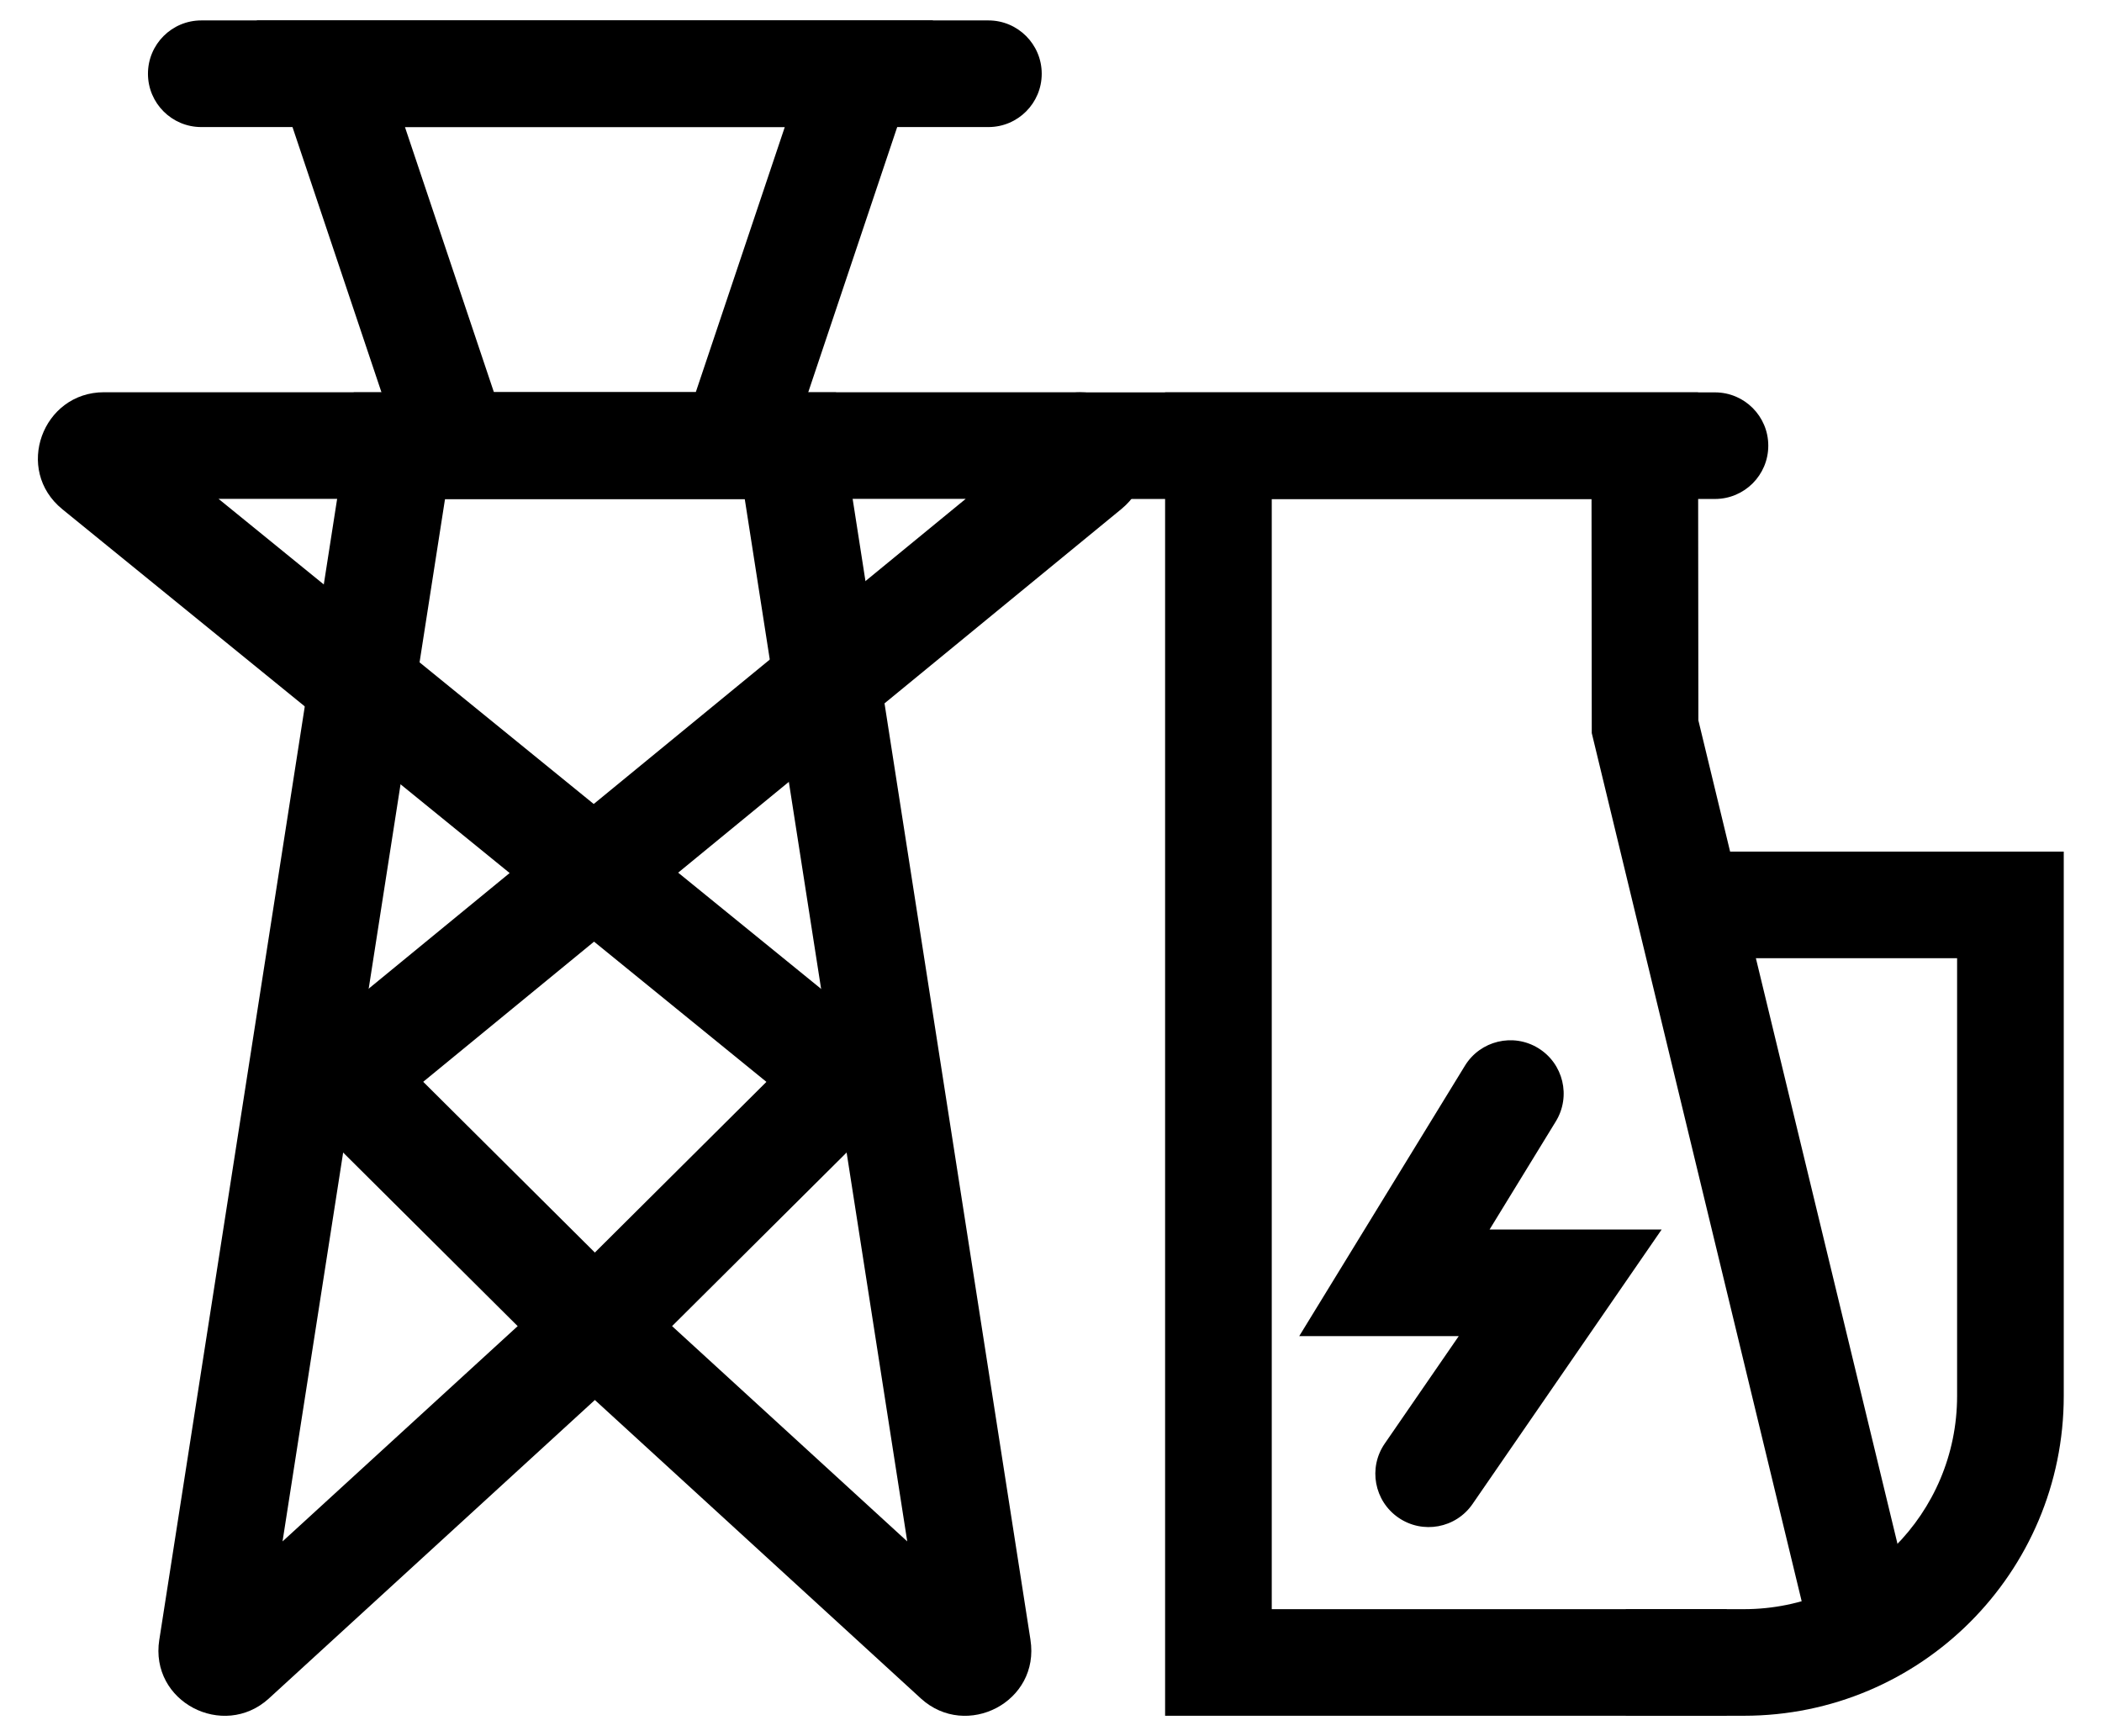
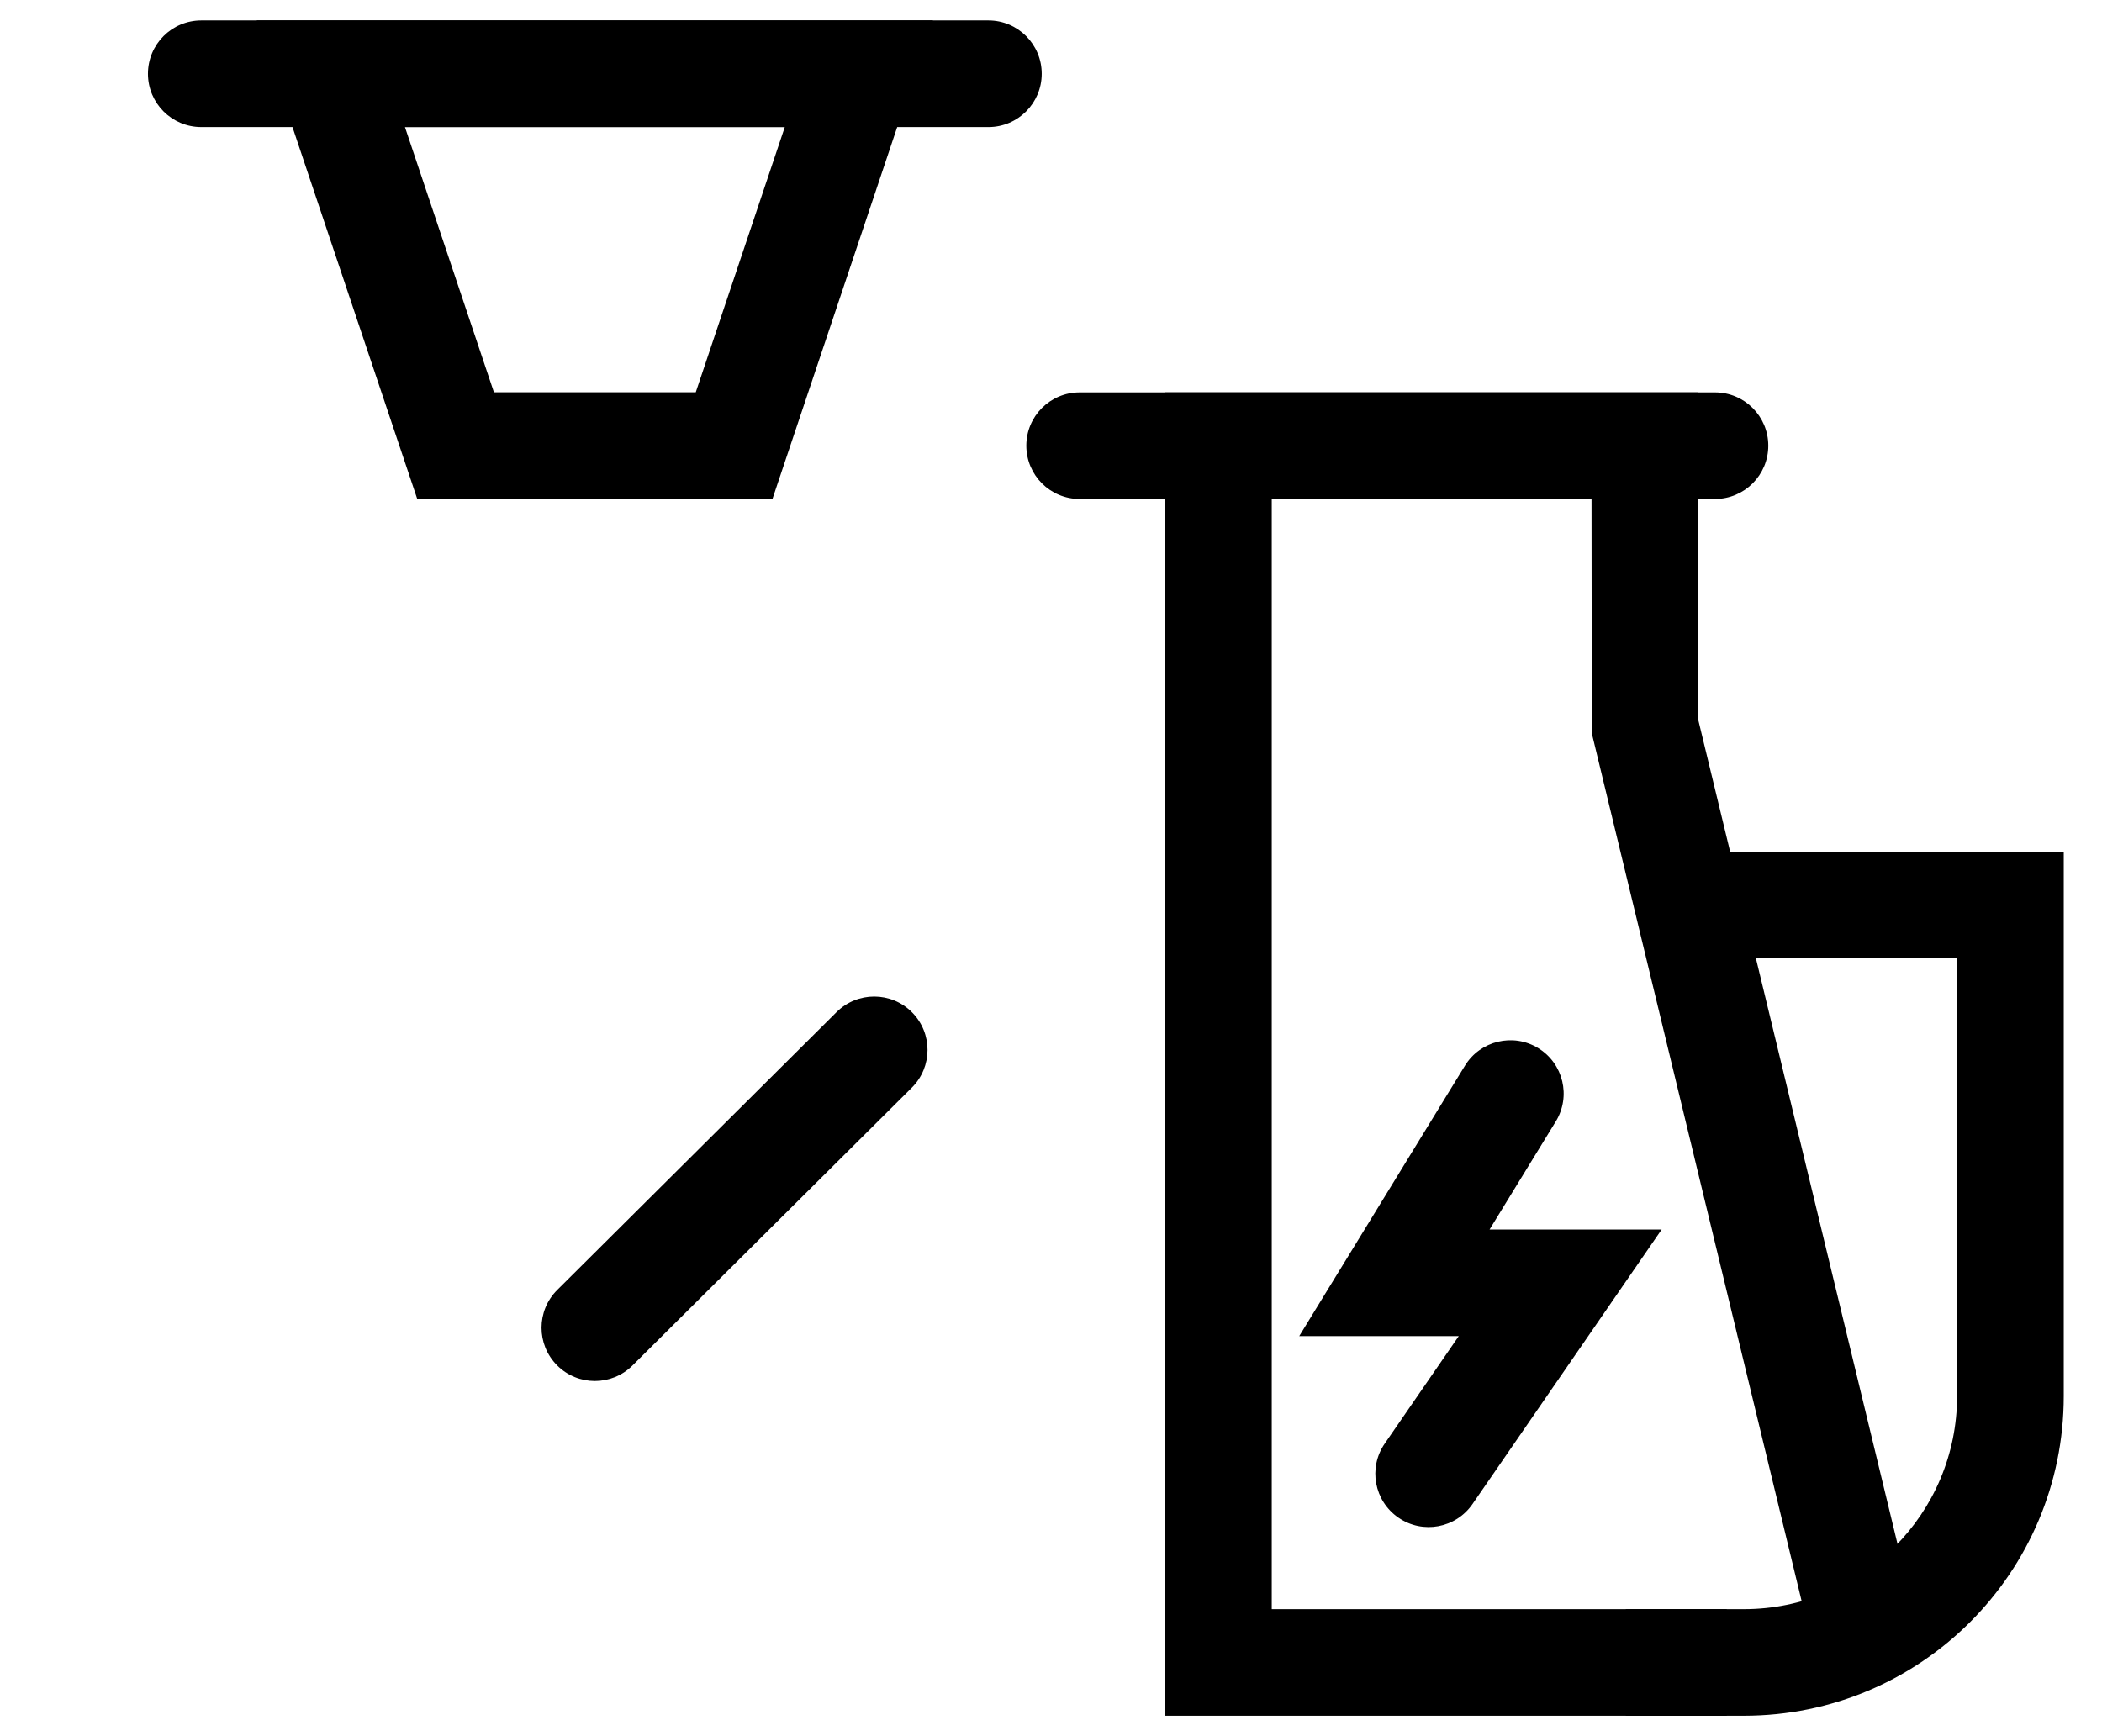
<svg xmlns="http://www.w3.org/2000/svg" width="46" height="38" viewBox="0 0 46 38" fill="none">
  <path fill-rule="evenodd" clip-rule="evenodd" d="M33.662 22.94C34.212 23.277 34.384 23.995 34.047 24.545L32.598 26.91H36.364L32.225 32.918C31.86 33.449 31.134 33.583 30.603 33.217C30.072 32.852 29.938 32.125 30.304 31.595L31.923 29.244H28.432L32.058 23.326C32.395 22.776 33.113 22.604 33.662 22.94Z" fill="black" />
-   <path fill-rule="evenodd" clip-rule="evenodd" d="M7.741 8.588H18.296L22.55 35.885C22.55 35.886 22.55 35.887 22.55 35.888C22.766 37.253 21.147 38.078 20.155 37.177L20.152 37.174L13.018 30.642L5.885 37.174L5.882 37.177C4.89 38.078 3.271 37.253 3.486 35.888C3.486 35.887 3.487 35.886 3.487 35.885L7.741 8.588ZM9.739 10.921L6.183 33.737L13.018 27.478L19.854 33.737L16.298 10.921H9.739Z" fill="black" />
-   <path fill-rule="evenodd" clip-rule="evenodd" d="M6.078 22.156C6.532 21.699 7.271 21.697 7.727 22.151L13.841 28.233C14.298 28.687 14.3 29.426 13.845 29.883C13.391 30.339 12.652 30.341 12.195 29.887L6.082 23.806C5.625 23.351 5.623 22.613 6.078 22.156Z" fill="black" />
  <path fill-rule="evenodd" clip-rule="evenodd" d="M19.958 22.156C20.413 22.613 20.411 23.351 19.954 23.806L13.841 29.887C13.384 30.341 12.645 30.339 12.191 29.883C11.736 29.426 11.738 28.687 12.195 28.233L18.308 22.151C18.765 21.697 19.504 21.699 19.958 22.156Z" fill="black" />
-   <path fill-rule="evenodd" clip-rule="evenodd" d="M4.782 10.918L12.993 17.597L21.134 10.918H4.782ZM14.841 19.1L24.543 11.139C25.577 10.287 24.991 8.585 23.626 8.585H2.276C0.928 8.585 0.304 10.284 1.365 11.146C1.365 11.146 1.365 11.147 1.365 11.146C1.365 11.147 1.365 11.147 1.366 11.147L11.153 19.108L7.538 22.074L9.018 23.877L13 20.61L17.024 23.884L18.497 22.073L14.841 19.1Z" fill="black" />
  <path fill-rule="evenodd" clip-rule="evenodd" d="M5.618 0.447H20.417L16.905 10.918H9.13L5.618 0.447ZM8.862 2.781L10.809 8.585H15.226L17.174 2.781H8.862Z" fill="black" />
  <path fill-rule="evenodd" clip-rule="evenodd" d="M3.238 1.614C3.238 0.97 3.76 0.447 4.405 0.447H21.631C22.275 0.447 22.797 0.97 22.797 1.614C22.797 2.258 22.275 2.781 21.631 2.781H4.405C3.76 2.781 3.238 2.258 3.238 1.614Z" fill="black" />
  <path fill-rule="evenodd" clip-rule="evenodd" d="M25.497 8.588H37.16L37.167 15.766L41.813 34.983L39.545 35.532L34.834 16.045L34.829 10.921H27.831L27.831 35.22H37.788V37.553H25.497L25.497 8.588Z" fill="black" />
  <path fill-rule="evenodd" clip-rule="evenodd" d="M42.829 20.972H36.83V18.639H45.163V30.553C45.163 34.42 42.03 37.553 38.163 37.553H35.579V35.22H38.163C40.741 35.22 42.829 33.132 42.829 30.553V20.972Z" fill="black" />
  <path fill-rule="evenodd" clip-rule="evenodd" d="M22.46 9.754C22.46 9.11 22.982 8.588 23.627 8.588H37.53C38.175 8.588 38.697 9.11 38.697 9.754C38.697 10.399 38.175 10.921 37.53 10.921H23.627C22.982 10.921 22.46 10.399 22.46 9.754Z" fill="black" />
</svg>